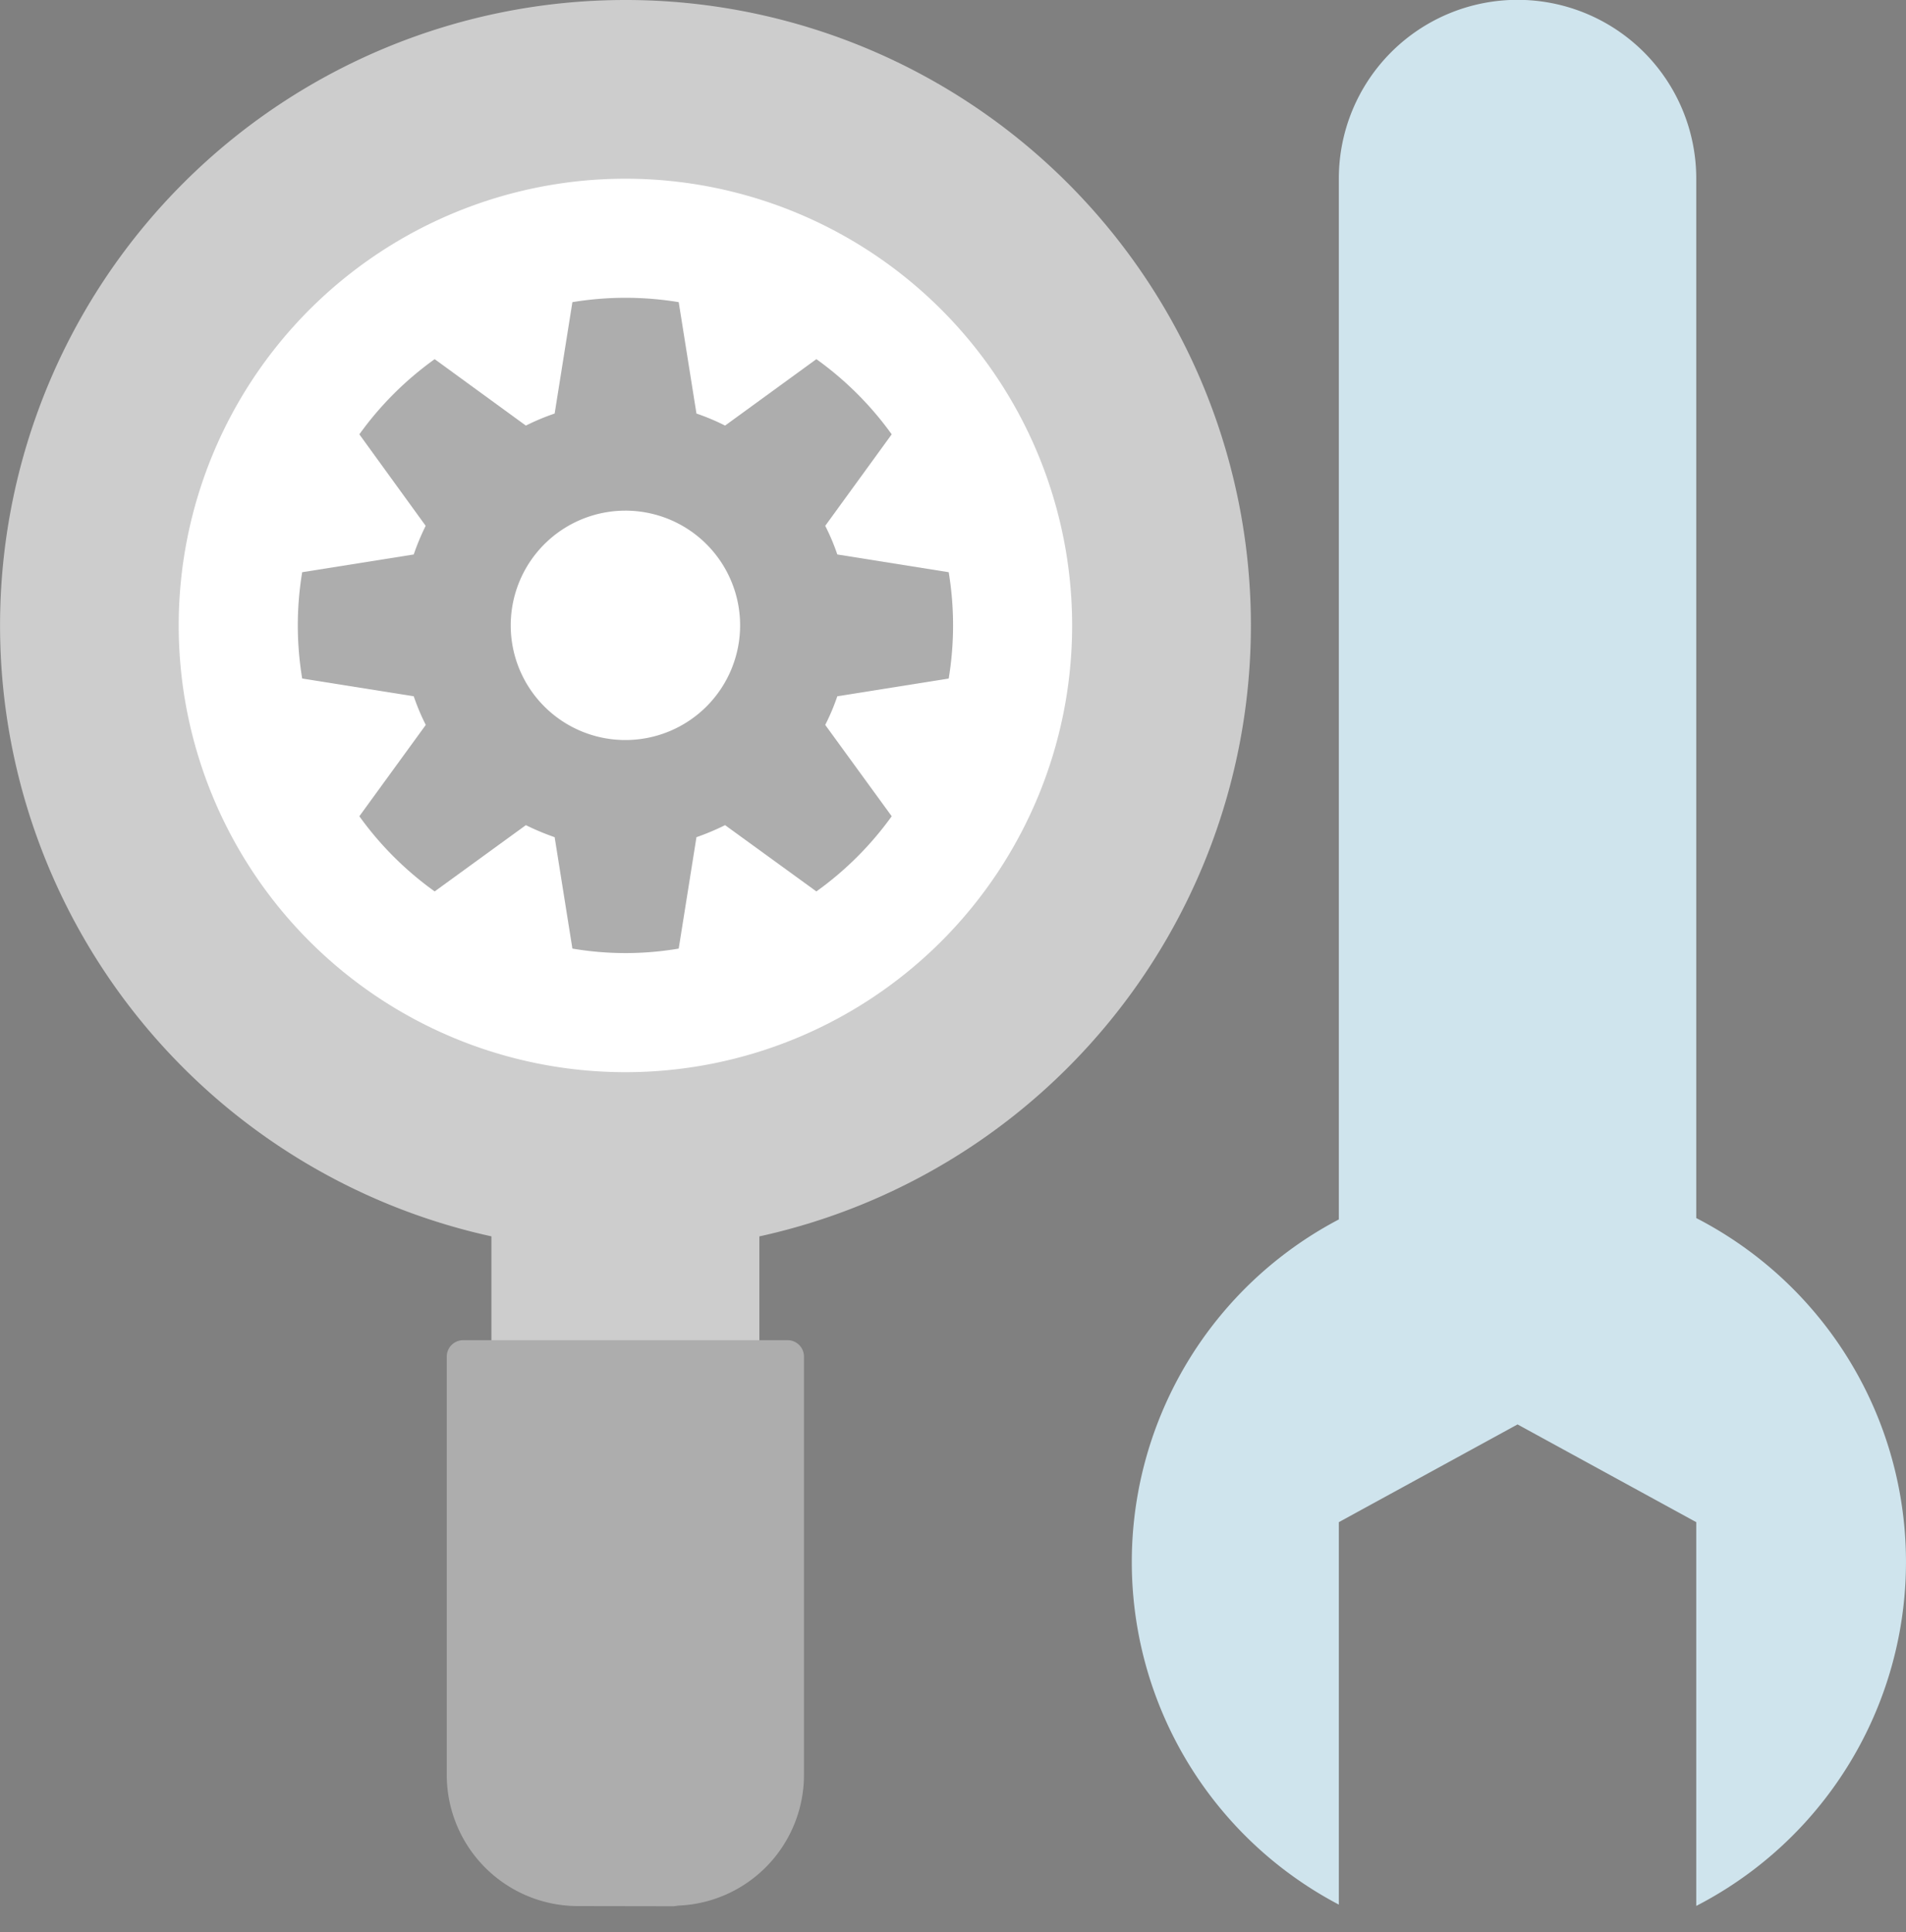
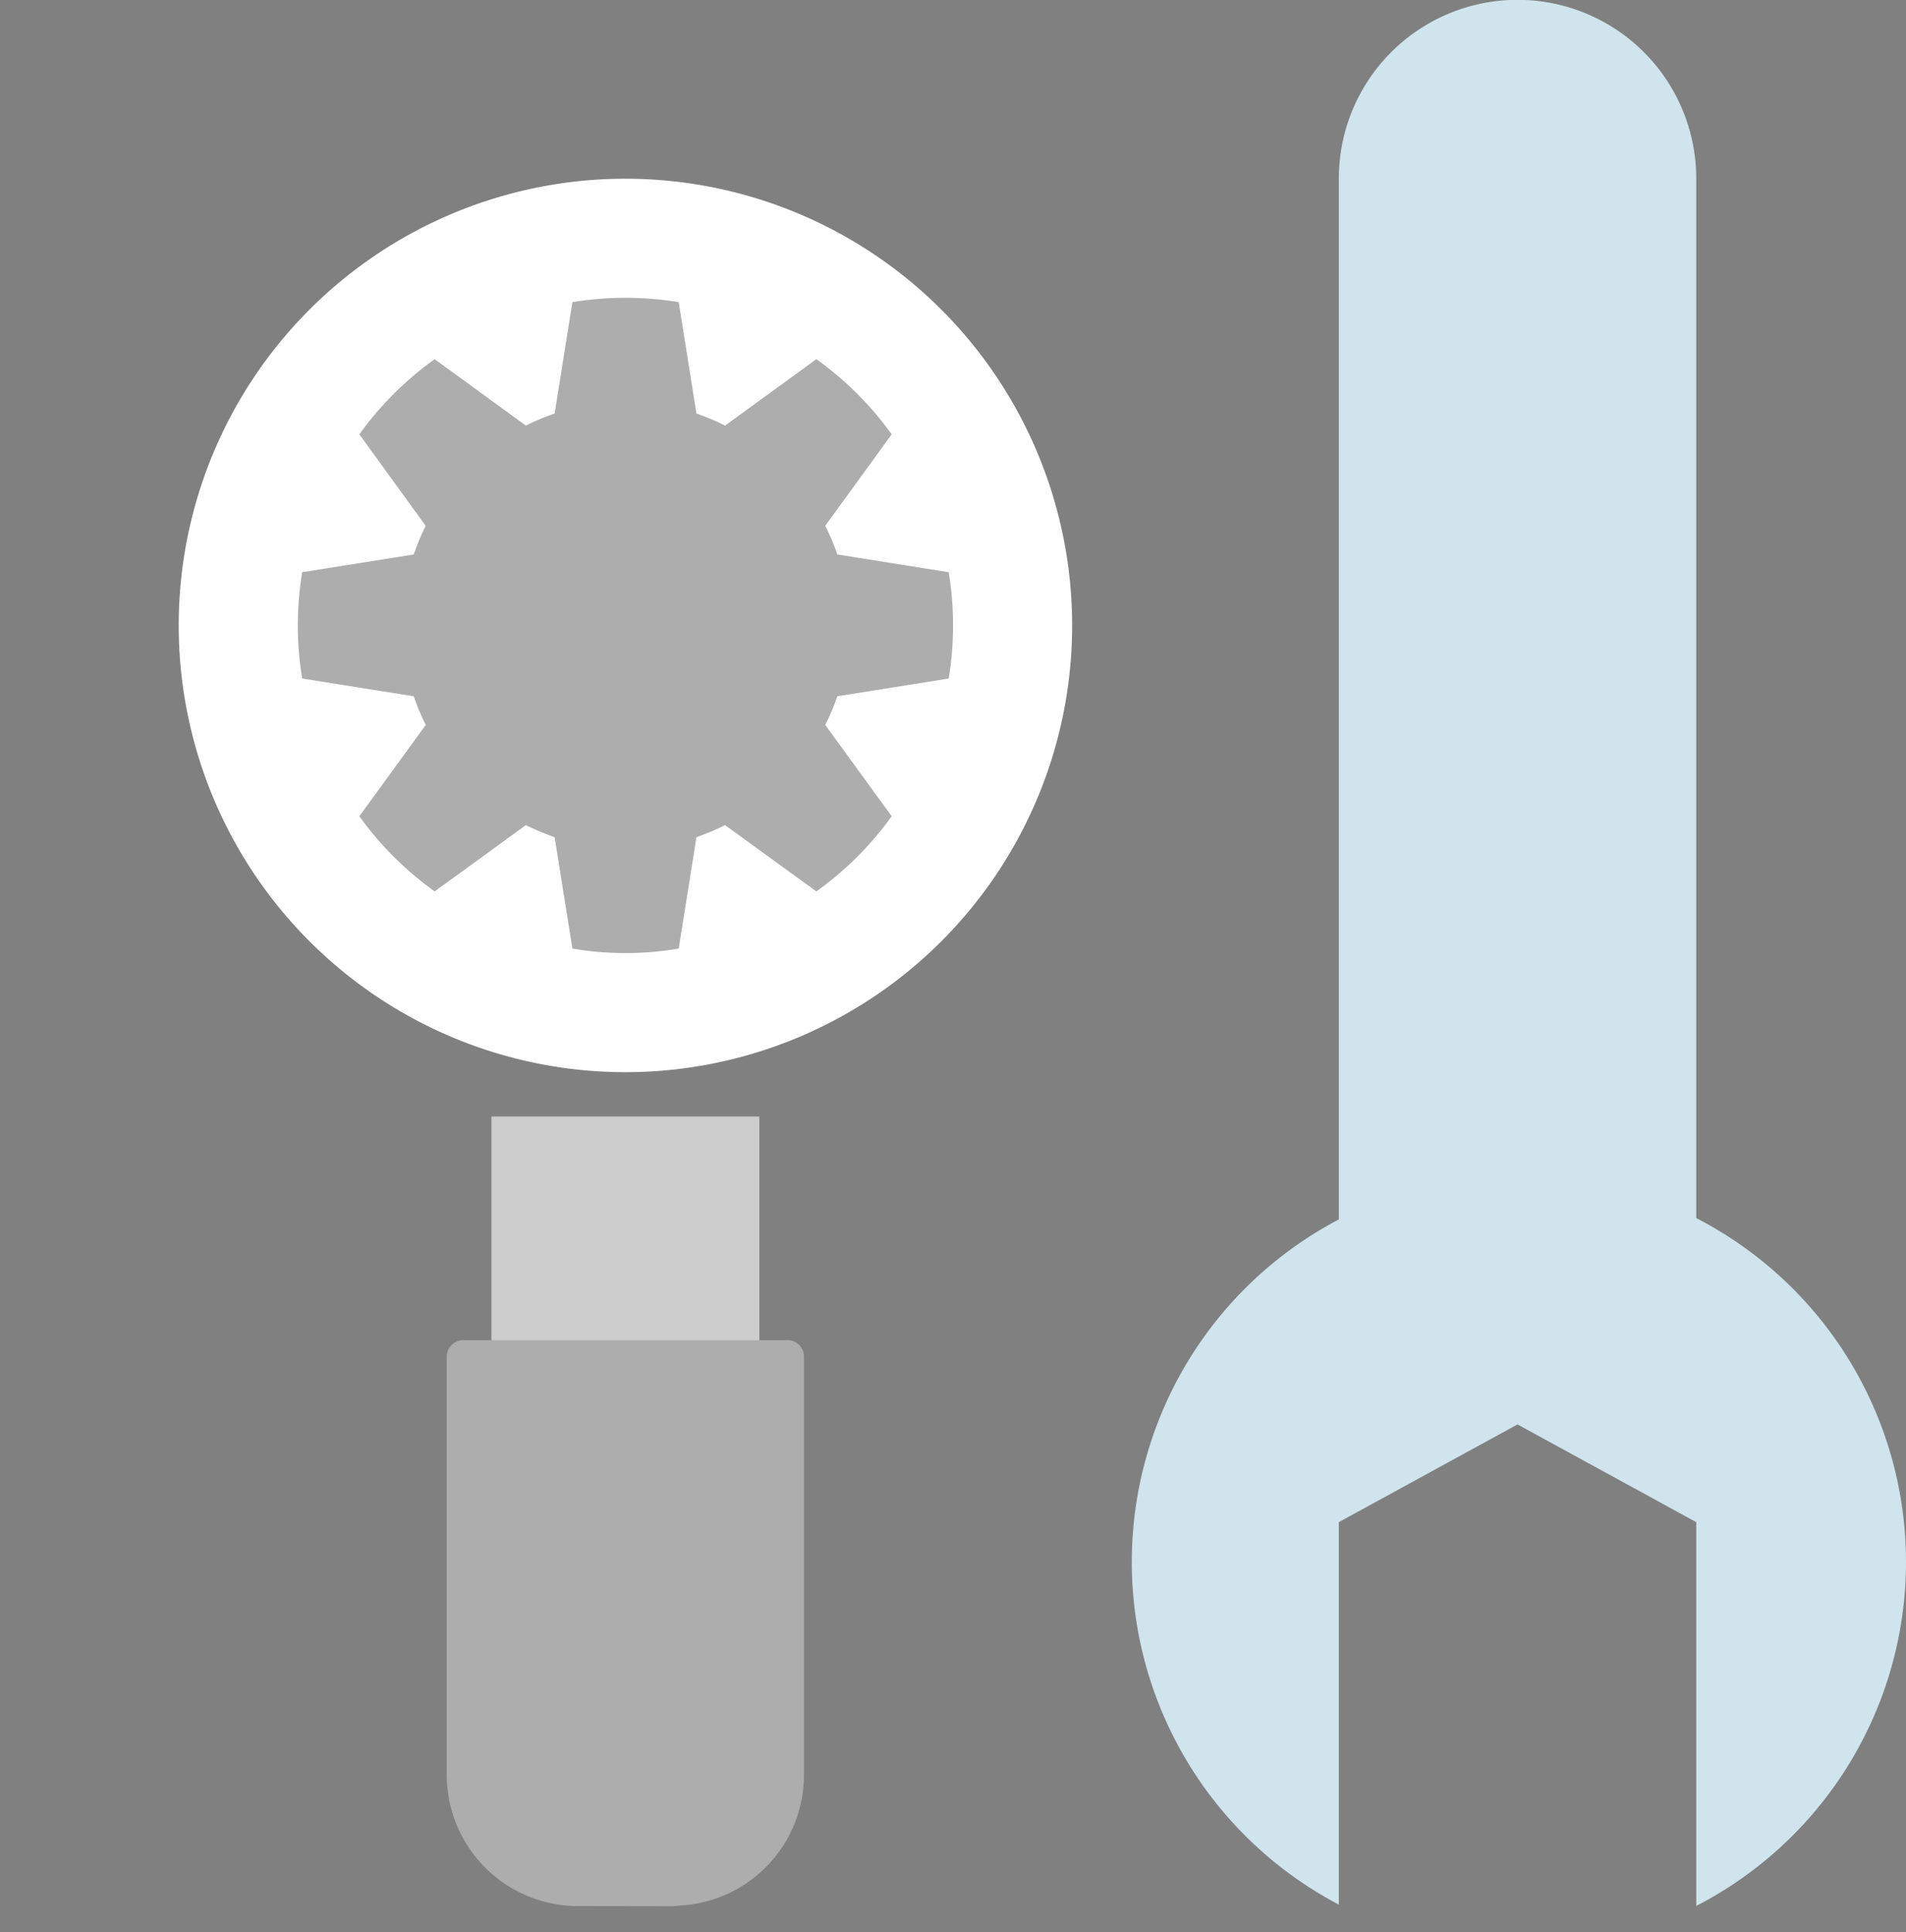
<svg xmlns="http://www.w3.org/2000/svg" width="36.412" height="36.912" viewBox="0 0 36.412 36.912">
  <rect x="0" y="0" width="36.412" height="36.912" fill="#808080" stroke="none" />
  <g id="Group_12043" data-name="Group 12043" style="mix-blend-mode: normal;isolation: isolate">
    <path id="Path_10841" data-name="Path 10841" d="M247.268,1517.676v-19.86a3.414,3.414,0,0,0-6.828,0V1517.7a7.392,7.392,0,0,0,0,13.089v-7.306l3.414-1.867,3.414,1.867v7.331a7.39,7.39,0,0,0,0-13.14" transform="translate(-214.863 -1494.405)" fill="#cfe4ed" />
    <path id="Union_19" data-name="Union 19" d="M3.415,5.119H0V0H5.119V5.119Z" transform="translate(9.388 21.329)" fill="#cdcdcd" stroke="rgba(0,0,0,0)" stroke-width="1" />
-     <path id="Path_10843" data-name="Path 10843" d="M209.71,1506.353a11.948,11.948,0,1,1-11.948-11.948,11.947,11.947,0,0,1,11.948,11.948" transform="translate(-185.813 -1494.405)" fill="#cdcdcd" />
    <path id="Union_18" data-name="Union 18" d="M2.509,10.81A2.507,2.507,0,0,1,0,8.305L0,.312A.313.313,0,0,1,.313,0h6.2a.313.313,0,0,1,.311.315l0,7.991A2.5,2.5,0,0,1,4.447,10.8c-.04,0-.081.013-.124.013Z" transform="translate(8.535 25.602)" fill="#adadad" stroke="rgba(0,0,0,0)" stroke-width="1" />
    <path id="Path_10847" data-name="Path 10847" d="M210.883,1510.94a8.534,8.534,0,1,1-8.534-8.534,8.535,8.535,0,0,1,8.534,8.534" transform="translate(-190.401 -1498.992)" fill="#fff" />
    <path id="Path_10848" data-name="Path 10848" d="M206.423,1520.169a6.058,6.058,0,0,1-2.031,0l-.339-2.128a4.867,4.867,0,0,1-.55-.23l-1.742,1.266a6.248,6.248,0,0,1-1.439-1.436l1.269-1.745a4.178,4.178,0,0,1-.23-.547l-2.131-.339a6.207,6.207,0,0,1,0-2.031l2.131-.339a4.541,4.541,0,0,1,.228-.547l-1.267-1.748a6.258,6.258,0,0,1,1.439-1.436l1.742,1.269a4.327,4.327,0,0,1,.55-.23l.339-2.128a6.233,6.233,0,0,1,2.031,0l.339,2.128a4.265,4.265,0,0,1,.547.23l1.744-1.269a6.268,6.268,0,0,1,1.439,1.436l-1.27,1.748a4.119,4.119,0,0,1,.231.547l2.128.339a6.237,6.237,0,0,1,0,2.031l-2.128.339a4.126,4.126,0,0,1-.231.547l1.27,1.745a6.258,6.258,0,0,1-1.439,1.436l-1.744-1.266a4.793,4.793,0,0,1-.547.23Z" transform="translate(-193.457 -1502.048)" fill="#adadad" />
    <path id="Path_10849" data-name="Path 10849" d="M210.623,1531.876h0" transform="translate(-200.027 -1515.884)" fill="#1d3285" />
    <path id="Path_10850" data-name="Path 10850" d="M223.292,1519.208h0" transform="translate(-207.296 -1508.615)" fill="#1d3285" />
-     <path id="Path_10852" data-name="Path 10852" d="M210.87,1521.649a2.191,2.191,0,1,0-2.192-2.189,2.19,2.19,0,0,0,2.192,2.189" transform="translate(-198.921 -1507.512)" fill="#fff" />
  </g>
</svg>